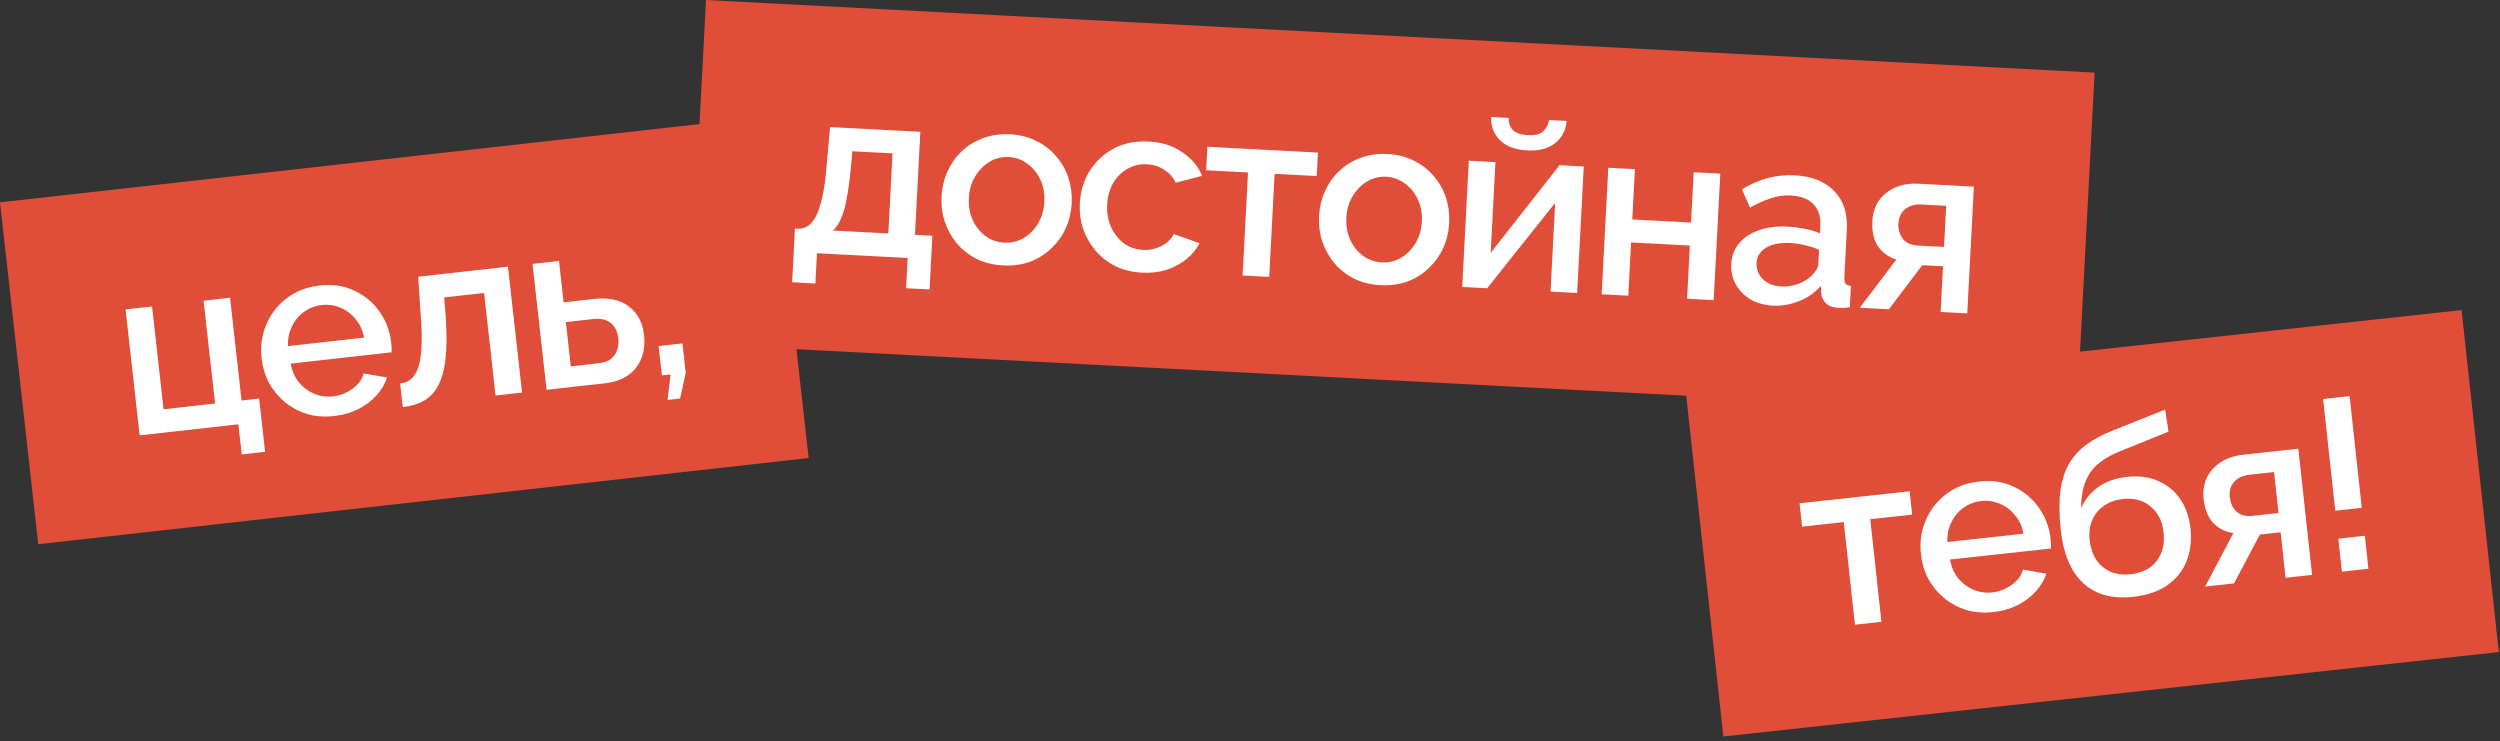
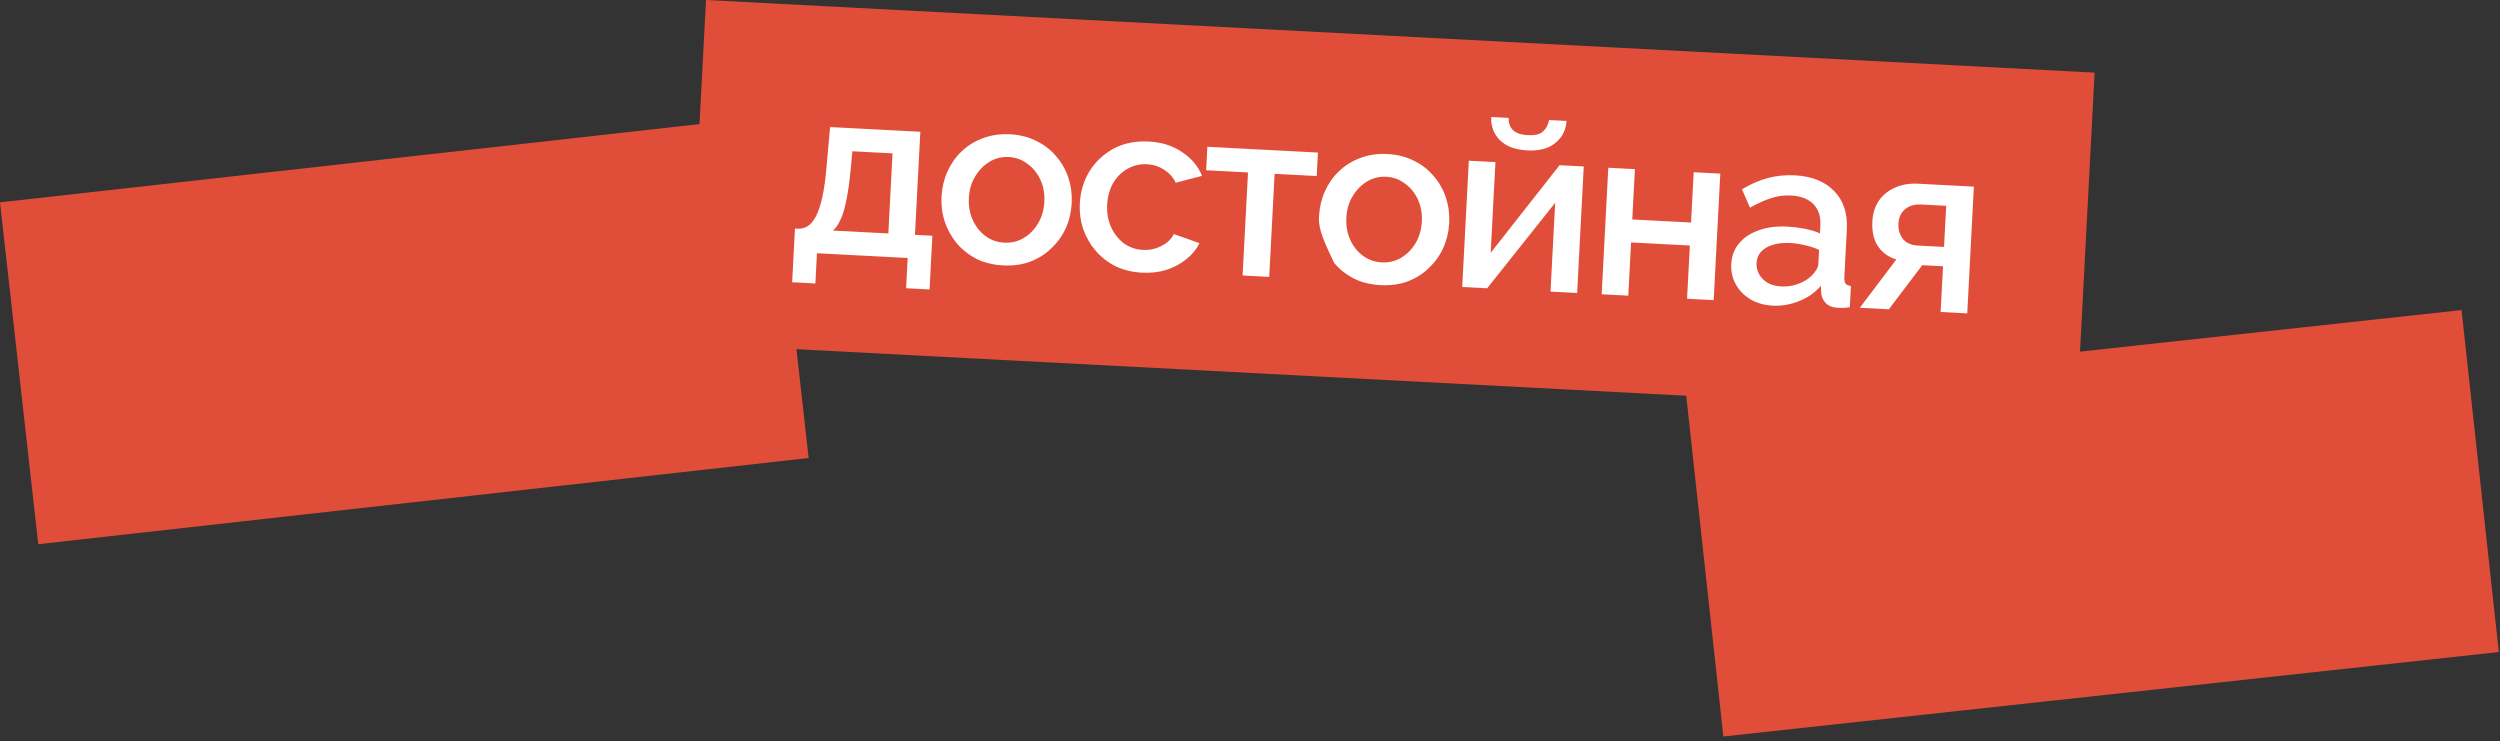
<svg xmlns="http://www.w3.org/2000/svg" width="516" height="153" viewBox="0 0 516 153" fill="none">
  <rect x="0" y="0" width="516" height="153" fill="#333333" stroke="none" />
  <rect width="160" height="71" transform="translate(0 41.762) rotate(-6.384)" fill="#E04E39" />
-   <path d="M49.894 93.787L49.199 87.576L28.826 89.855L25.919 63.867L31.384 63.256L33.758 84.473L44.392 83.284L42.018 62.066L47.484 61.455L49.858 82.672L53.485 82.266L54.714 93.248L49.894 93.787ZM68.962 85.868C66.941 86.094 65.064 85.952 63.33 85.441C61.625 84.894 60.108 84.075 58.778 82.982C57.445 81.857 56.358 80.536 55.517 79.02C54.706 77.467 54.199 75.78 53.995 73.958C53.721 71.507 54.034 69.208 54.934 67.061C55.831 64.881 57.221 63.065 59.104 61.613C60.984 60.129 63.282 59.234 65.999 58.93C68.715 58.626 71.121 58.994 73.216 60.035C75.341 61.038 77.063 62.489 78.382 64.387C79.701 66.286 80.491 68.394 80.75 70.713C80.795 71.111 80.821 71.493 80.828 71.862C80.832 72.197 80.831 72.482 80.823 72.717L60.003 75.047C60.273 76.559 60.837 77.855 61.696 78.933C62.584 79.974 63.645 80.761 64.878 81.293C66.108 81.793 67.385 81.969 68.711 81.821C70.168 81.657 71.502 81.139 72.713 80.266C73.956 79.389 74.743 78.328 75.073 77.084L79.894 77.903C79.472 79.225 78.739 80.464 77.694 81.621C76.679 82.74 75.426 83.686 73.936 84.456C72.442 85.193 70.784 85.664 68.962 85.868ZM59.449 71.436L75.15 69.679C74.884 68.2 74.307 66.939 73.419 65.898C72.561 64.82 71.517 64.032 70.287 63.532C69.086 62.995 67.791 62.805 66.399 62.961C65.041 63.113 63.819 63.585 62.734 64.377C61.678 65.132 60.851 66.131 60.252 67.372C59.649 68.579 59.381 69.934 59.449 71.436ZM83.132 84.031L82.587 79.161C83.415 79.069 84.139 78.786 84.757 78.315C85.371 77.81 85.873 77.049 86.262 76.033C86.648 74.984 86.892 73.565 86.993 71.775C87.095 69.986 87.044 67.728 86.839 65.001L86.309 57.111L104.843 55.037L107.751 81.025L102.285 81.636L99.916 60.468L91.668 61.391L91.963 64.93C92.22 68.424 92.229 71.357 91.992 73.732C91.751 76.073 91.259 77.973 90.516 79.431C89.803 80.853 88.818 81.936 87.559 82.68C86.33 83.388 84.855 83.838 83.132 84.031ZM112.816 80.458L109.908 54.47L115.374 53.859L116.33 62.405L122.542 61.711C125.622 61.366 128.045 61.883 129.809 63.262C131.607 64.637 132.648 66.6 132.933 69.151C133.126 70.874 132.951 72.453 132.407 73.889C131.863 75.325 130.955 76.5 129.682 77.414C128.442 78.324 126.828 78.89 124.841 79.113L112.816 80.458ZM117.809 75.623L123.523 74.984C124.617 74.861 125.472 74.564 126.09 74.093C126.705 73.588 127.139 72.969 127.392 72.236C127.642 71.471 127.72 70.674 127.628 69.845C127.535 69.017 127.303 68.289 126.93 67.659C126.554 66.997 125.996 66.506 125.256 66.186C124.545 65.83 123.61 65.716 122.451 65.846L116.786 66.48L117.809 75.623ZM137.785 82.545L138.405 77.293L136.616 77.493L135.938 71.431L140.857 70.881L141.535 76.943L140.369 82.256L137.785 82.545Z" fill="white" />
  <rect width="287" height="71" transform="translate(145.719) rotate(2.994)" fill="#E04E39" />
-   <path d="M163.5 58.258L164.08 47.174L164.679 47.205C165.378 47.242 166.038 47.076 166.658 46.708C167.278 46.34 167.846 45.685 168.363 44.744C168.881 43.77 169.335 42.425 169.725 40.71C170.117 38.961 170.416 36.757 170.622 34.097L171.334 26.224L189.959 27.198L188.846 48.469L192.441 48.657L191.862 59.742L187.018 59.489L187.345 53.247L168.62 52.268L168.294 58.509L163.5 58.258ZM171.919 47.584L183.354 48.182L184.218 31.654L175.929 31.221L175.589 34.858C175.357 37.383 175.062 39.503 174.706 41.221C174.382 42.939 173.977 44.303 173.49 45.313C173.037 46.324 172.513 47.081 171.919 47.584ZM207.058 54.779C204.994 54.671 203.165 54.225 201.57 53.44C199.978 52.623 198.615 51.55 197.483 50.222C196.384 48.897 195.56 47.418 195.011 45.787C194.464 44.123 194.238 42.376 194.334 40.545C194.43 38.714 194.837 36.999 195.554 35.401C196.272 33.803 197.246 32.419 198.475 31.248C199.74 30.046 201.206 29.138 202.873 28.524C204.576 27.879 206.443 27.609 208.473 27.716C210.504 27.822 212.316 28.284 213.908 29.101C215.536 29.887 216.9 30.944 217.999 32.269C219.132 33.564 219.973 35.043 220.52 36.707C221.067 38.371 221.293 40.119 221.197 41.95C221.102 43.78 220.695 45.495 219.977 47.093C219.261 48.658 218.271 50.041 217.006 51.243C215.775 52.447 214.308 53.372 212.605 54.017C210.938 54.631 209.089 54.885 207.058 54.779ZM199.974 40.89C199.887 42.554 200.158 44.07 200.787 45.438C201.417 46.806 202.294 47.904 203.419 48.73C204.544 49.557 205.839 50.008 207.303 50.085C208.735 50.16 210.053 49.845 211.258 49.14C212.498 48.404 213.503 47.389 214.271 46.093C215.042 44.765 215.47 43.286 215.555 41.654C215.642 39.99 215.371 38.474 214.741 37.106C214.112 35.738 213.218 34.64 212.06 33.811C210.937 32.951 209.659 32.484 208.228 32.409C206.763 32.333 205.427 32.663 204.221 33.401C203.014 34.139 202.026 35.156 201.257 36.451C200.49 37.712 200.062 39.192 199.974 40.89ZM235.697 56.276C233.666 56.17 231.837 55.724 230.209 54.938C228.617 54.12 227.254 53.048 226.122 51.72C224.99 50.392 224.133 48.896 223.553 47.23C223.006 45.566 222.78 43.818 222.876 41.987C223.005 39.524 223.671 37.306 224.876 35.333C226.114 33.361 227.764 31.812 229.826 30.685C231.921 29.559 234.349 29.069 237.112 29.213C239.775 29.353 242.058 30.073 243.959 31.374C245.895 32.644 247.278 34.285 248.107 36.297L242.676 37.716C242.134 36.586 241.33 35.693 240.263 35.036C239.23 34.348 238.065 33.97 236.767 33.902C235.302 33.825 233.951 34.138 232.712 34.841C231.509 35.513 230.523 36.496 229.754 37.791C229.021 39.054 228.609 40.551 228.518 42.282C228.431 43.947 228.701 45.48 229.329 46.881C229.958 48.249 230.835 49.363 231.958 50.223C233.116 51.051 234.428 51.504 235.893 51.58C236.791 51.627 237.665 51.523 238.512 51.267C239.395 50.979 240.167 50.585 240.827 50.086C241.489 49.553 241.971 48.961 242.272 48.309L247.581 50.189C246.947 51.457 246.038 52.562 244.854 53.501C243.704 54.442 242.347 55.172 240.784 55.691C239.257 56.179 237.561 56.374 235.697 56.276ZM256.474 56.862L257.587 35.591L248.949 35.14L249.202 30.296L272.021 31.49L271.767 36.333L263.079 35.879L261.967 57.15L256.474 56.862ZM284.971 58.853C282.907 58.745 281.078 58.299 279.483 57.515C277.891 56.697 276.528 55.625 275.396 54.297C274.297 52.971 273.473 51.493 272.924 49.862C272.377 48.198 272.151 46.45 272.247 44.619C272.343 42.789 272.75 41.074 273.467 39.476C274.185 37.878 275.159 36.494 276.388 35.323C277.653 34.121 279.119 33.213 280.787 32.599C282.489 31.954 284.356 31.684 286.386 31.79C288.417 31.896 290.229 32.358 291.821 33.176C293.449 33.962 294.813 35.018 295.912 36.344C297.046 37.638 297.886 39.118 298.433 40.782C298.98 42.446 299.206 44.194 299.11 46.024C299.015 47.855 298.608 49.57 297.89 51.168C297.174 52.732 296.184 54.116 294.919 55.318C293.688 56.522 292.221 57.447 290.518 58.092C288.851 58.706 287.002 58.96 284.971 58.853ZM277.887 44.964C277.8 46.629 278.071 48.145 278.7 49.513C279.33 50.881 280.207 51.978 281.332 52.805C282.457 53.632 283.752 54.083 285.217 54.16C286.648 54.235 287.966 53.92 289.171 53.215C290.411 52.479 291.416 51.463 292.185 50.168C292.955 48.84 293.383 47.36 293.468 45.729C293.555 44.065 293.284 42.549 292.655 41.181C292.025 39.812 291.131 38.714 289.973 37.886C288.85 37.026 287.572 36.559 286.141 36.484C284.676 36.407 283.341 36.738 282.134 37.476C280.927 38.214 279.939 39.23 279.17 40.525C278.403 41.787 277.976 43.267 277.887 44.964ZM301.802 59.233L303.165 33.169L308.658 33.456L307.679 52.18L321.892 34.098L326.886 34.359L325.52 60.473L320.027 60.186L320.986 41.861L306.945 59.502L301.802 59.233ZM315.193 31.044C312.73 30.915 310.848 30.199 309.547 28.896C308.28 27.595 307.695 26.012 307.793 24.148L311.388 24.336C311.337 25.301 311.612 26.117 312.211 26.782C312.844 27.45 313.893 27.822 315.357 27.898C316.789 27.973 317.82 27.727 318.45 27.159C319.114 26.593 319.539 25.797 319.727 24.772L323.322 24.96C323.224 26.824 322.461 28.336 321.032 29.497C319.636 30.659 317.689 31.174 315.193 31.044ZM330.585 60.738L331.951 34.624L337.443 34.911L336.9 45.297L349.034 45.931L349.577 35.546L355.069 35.833L353.704 61.947L348.211 61.66L348.786 50.675L336.652 50.041L336.078 61.026L330.585 60.738ZM357.334 54.477C357.421 52.812 357.963 51.389 358.959 50.206C359.991 48.991 361.356 48.095 363.055 47.516C364.756 46.904 366.705 46.655 368.902 46.77C370.067 46.831 371.245 46.976 372.434 47.205C373.657 47.436 374.725 47.759 375.638 48.174L375.724 46.526C375.82 44.695 375.346 43.235 374.301 42.146C373.257 41.057 371.702 40.458 369.639 40.35C368.174 40.273 366.778 40.468 365.452 40.932C364.128 41.364 362.709 42.007 361.196 42.862L359.542 39.071C361.333 37.996 363.11 37.221 364.87 36.746C366.664 36.272 368.526 36.086 370.457 36.187C373.952 36.37 376.65 37.446 378.55 39.414C380.484 41.351 381.363 44.017 381.185 47.413L380.676 57.149C380.643 57.782 380.72 58.236 380.905 58.513C381.124 58.792 381.499 58.962 382.03 59.023L381.8 63.417C381.296 63.49 380.843 63.533 380.442 63.546C380.041 63.558 379.707 63.557 379.441 63.544C378.276 63.483 377.408 63.154 376.839 62.556C376.269 61.959 375.954 61.275 375.894 60.504L375.823 58.998C374.615 60.404 373.107 61.46 371.301 62.167C369.495 62.873 367.694 63.18 365.896 63.086C364.165 62.995 362.635 62.565 361.307 61.794C359.981 60.99 358.967 59.953 358.266 58.681C357.564 57.409 357.254 56.008 357.334 54.477ZM373.878 56.944C374.3 56.532 374.639 56.116 374.894 55.695C375.15 55.275 375.286 54.898 375.304 54.565L375.461 51.569C374.548 51.154 373.58 50.837 372.556 50.616C371.535 50.363 370.525 50.21 369.526 50.157C367.529 50.053 365.877 50.367 364.57 51.1C363.297 51.834 362.623 52.901 362.55 54.299C362.51 55.065 362.672 55.807 363.035 56.527C363.431 57.249 364 57.846 364.743 58.319C365.52 58.793 366.49 59.061 367.655 59.122C368.854 59.185 370.014 59.012 371.137 58.603C372.26 58.195 373.174 57.642 373.878 56.944ZM383.87 63.525L391.401 53.555C389.791 53.07 388.536 52.17 387.637 50.854C386.738 49.539 386.344 47.816 386.455 45.686C386.541 44.054 386.982 42.642 387.779 41.449C388.609 40.257 389.724 39.348 391.126 38.72C392.527 38.092 394.126 37.825 395.924 37.919L407.408 38.52L406.04 64.684L400.547 64.397L401.041 54.96L396.747 54.735L389.862 63.838L383.87 63.525ZM395.807 50.681L401.25 50.965L401.694 42.477L396.601 42.211C395.203 42.138 394.068 42.462 393.195 43.184C392.356 43.908 391.905 44.886 391.84 46.117C391.776 47.349 392.071 48.399 392.727 49.268C393.416 50.139 394.443 50.609 395.807 50.681Z" fill="white" />
+   <path d="M163.5 58.258L164.08 47.174L164.679 47.205C165.378 47.242 166.038 47.076 166.658 46.708C167.278 46.34 167.846 45.685 168.363 44.744C168.881 43.77 169.335 42.425 169.725 40.71C170.117 38.961 170.416 36.757 170.622 34.097L171.334 26.224L189.959 27.198L188.846 48.469L192.441 48.657L191.862 59.742L187.018 59.489L187.345 53.247L168.62 52.268L168.294 58.509L163.5 58.258ZM171.919 47.584L183.354 48.182L184.218 31.654L175.929 31.221L175.589 34.858C175.357 37.383 175.062 39.503 174.706 41.221C174.382 42.939 173.977 44.303 173.49 45.313C173.037 46.324 172.513 47.081 171.919 47.584ZM207.058 54.779C204.994 54.671 203.165 54.225 201.57 53.44C199.978 52.623 198.615 51.55 197.483 50.222C196.384 48.897 195.56 47.418 195.011 45.787C194.464 44.123 194.238 42.376 194.334 40.545C194.43 38.714 194.837 36.999 195.554 35.401C196.272 33.803 197.246 32.419 198.475 31.248C199.74 30.046 201.206 29.138 202.873 28.524C204.576 27.879 206.443 27.609 208.473 27.716C210.504 27.822 212.316 28.284 213.908 29.101C215.536 29.887 216.9 30.944 217.999 32.269C219.132 33.564 219.973 35.043 220.52 36.707C221.067 38.371 221.293 40.119 221.197 41.95C221.102 43.78 220.695 45.495 219.977 47.093C219.261 48.658 218.271 50.041 217.006 51.243C215.775 52.447 214.308 53.372 212.605 54.017C210.938 54.631 209.089 54.885 207.058 54.779ZM199.974 40.89C199.887 42.554 200.158 44.07 200.787 45.438C201.417 46.806 202.294 47.904 203.419 48.73C204.544 49.557 205.839 50.008 207.303 50.085C208.735 50.16 210.053 49.845 211.258 49.14C212.498 48.404 213.503 47.389 214.271 46.093C215.042 44.765 215.47 43.286 215.555 41.654C215.642 39.99 215.371 38.474 214.741 37.106C214.112 35.738 213.218 34.64 212.06 33.811C210.937 32.951 209.659 32.484 208.228 32.409C206.763 32.333 205.427 32.663 204.221 33.401C203.014 34.139 202.026 35.156 201.257 36.451C200.49 37.712 200.062 39.192 199.974 40.89ZM235.697 56.276C233.666 56.17 231.837 55.724 230.209 54.938C228.617 54.12 227.254 53.048 226.122 51.72C224.99 50.392 224.133 48.896 223.553 47.23C223.006 45.566 222.78 43.818 222.876 41.987C223.005 39.524 223.671 37.306 224.876 35.333C226.114 33.361 227.764 31.812 229.826 30.685C231.921 29.559 234.349 29.069 237.112 29.213C239.775 29.353 242.058 30.073 243.959 31.374C245.895 32.644 247.278 34.285 248.107 36.297L242.676 37.716C242.134 36.586 241.33 35.693 240.263 35.036C239.23 34.348 238.065 33.97 236.767 33.902C235.302 33.825 233.951 34.138 232.712 34.841C231.509 35.513 230.523 36.496 229.754 37.791C229.021 39.054 228.609 40.551 228.518 42.282C228.431 43.947 228.701 45.48 229.329 46.881C229.958 48.249 230.835 49.363 231.958 50.223C233.116 51.051 234.428 51.504 235.893 51.58C236.791 51.627 237.665 51.523 238.512 51.267C239.395 50.979 240.167 50.585 240.827 50.086C241.489 49.553 241.971 48.961 242.272 48.309L247.581 50.189C246.947 51.457 246.038 52.562 244.854 53.501C243.704 54.442 242.347 55.172 240.784 55.691C239.257 56.179 237.561 56.374 235.697 56.276ZM256.474 56.862L257.587 35.591L248.949 35.14L249.202 30.296L272.021 31.49L271.767 36.333L263.079 35.879L261.967 57.15L256.474 56.862ZM284.971 58.853C282.907 58.745 281.078 58.299 279.483 57.515C277.891 56.697 276.528 55.625 275.396 54.297C272.377 48.198 272.151 46.45 272.247 44.619C272.343 42.789 272.75 41.074 273.467 39.476C274.185 37.878 275.159 36.494 276.388 35.323C277.653 34.121 279.119 33.213 280.787 32.599C282.489 31.954 284.356 31.684 286.386 31.79C288.417 31.896 290.229 32.358 291.821 33.176C293.449 33.962 294.813 35.018 295.912 36.344C297.046 37.638 297.886 39.118 298.433 40.782C298.98 42.446 299.206 44.194 299.11 46.024C299.015 47.855 298.608 49.57 297.89 51.168C297.174 52.732 296.184 54.116 294.919 55.318C293.688 56.522 292.221 57.447 290.518 58.092C288.851 58.706 287.002 58.96 284.971 58.853ZM277.887 44.964C277.8 46.629 278.071 48.145 278.7 49.513C279.33 50.881 280.207 51.978 281.332 52.805C282.457 53.632 283.752 54.083 285.217 54.16C286.648 54.235 287.966 53.92 289.171 53.215C290.411 52.479 291.416 51.463 292.185 50.168C292.955 48.84 293.383 47.36 293.468 45.729C293.555 44.065 293.284 42.549 292.655 41.181C292.025 39.812 291.131 38.714 289.973 37.886C288.85 37.026 287.572 36.559 286.141 36.484C284.676 36.407 283.341 36.738 282.134 37.476C280.927 38.214 279.939 39.23 279.17 40.525C278.403 41.787 277.976 43.267 277.887 44.964ZM301.802 59.233L303.165 33.169L308.658 33.456L307.679 52.18L321.892 34.098L326.886 34.359L325.52 60.473L320.027 60.186L320.986 41.861L306.945 59.502L301.802 59.233ZM315.193 31.044C312.73 30.915 310.848 30.199 309.547 28.896C308.28 27.595 307.695 26.012 307.793 24.148L311.388 24.336C311.337 25.301 311.612 26.117 312.211 26.782C312.844 27.45 313.893 27.822 315.357 27.898C316.789 27.973 317.82 27.727 318.45 27.159C319.114 26.593 319.539 25.797 319.727 24.772L323.322 24.96C323.224 26.824 322.461 28.336 321.032 29.497C319.636 30.659 317.689 31.174 315.193 31.044ZM330.585 60.738L331.951 34.624L337.443 34.911L336.9 45.297L349.034 45.931L349.577 35.546L355.069 35.833L353.704 61.947L348.211 61.66L348.786 50.675L336.652 50.041L336.078 61.026L330.585 60.738ZM357.334 54.477C357.421 52.812 357.963 51.389 358.959 50.206C359.991 48.991 361.356 48.095 363.055 47.516C364.756 46.904 366.705 46.655 368.902 46.77C370.067 46.831 371.245 46.976 372.434 47.205C373.657 47.436 374.725 47.759 375.638 48.174L375.724 46.526C375.82 44.695 375.346 43.235 374.301 42.146C373.257 41.057 371.702 40.458 369.639 40.35C368.174 40.273 366.778 40.468 365.452 40.932C364.128 41.364 362.709 42.007 361.196 42.862L359.542 39.071C361.333 37.996 363.11 37.221 364.87 36.746C366.664 36.272 368.526 36.086 370.457 36.187C373.952 36.37 376.65 37.446 378.55 39.414C380.484 41.351 381.363 44.017 381.185 47.413L380.676 57.149C380.643 57.782 380.72 58.236 380.905 58.513C381.124 58.792 381.499 58.962 382.03 59.023L381.8 63.417C381.296 63.49 380.843 63.533 380.442 63.546C380.041 63.558 379.707 63.557 379.441 63.544C378.276 63.483 377.408 63.154 376.839 62.556C376.269 61.959 375.954 61.275 375.894 60.504L375.823 58.998C374.615 60.404 373.107 61.46 371.301 62.167C369.495 62.873 367.694 63.18 365.896 63.086C364.165 62.995 362.635 62.565 361.307 61.794C359.981 60.99 358.967 59.953 358.266 58.681C357.564 57.409 357.254 56.008 357.334 54.477ZM373.878 56.944C374.3 56.532 374.639 56.116 374.894 55.695C375.15 55.275 375.286 54.898 375.304 54.565L375.461 51.569C374.548 51.154 373.58 50.837 372.556 50.616C371.535 50.363 370.525 50.21 369.526 50.157C367.529 50.053 365.877 50.367 364.57 51.1C363.297 51.834 362.623 52.901 362.55 54.299C362.51 55.065 362.672 55.807 363.035 56.527C363.431 57.249 364 57.846 364.743 58.319C365.52 58.793 366.49 59.061 367.655 59.122C368.854 59.185 370.014 59.012 371.137 58.603C372.26 58.195 373.174 57.642 373.878 56.944ZM383.87 63.525L391.401 53.555C389.791 53.07 388.536 52.17 387.637 50.854C386.738 49.539 386.344 47.816 386.455 45.686C386.541 44.054 386.982 42.642 387.779 41.449C388.609 40.257 389.724 39.348 391.126 38.72C392.527 38.092 394.126 37.825 395.924 37.919L407.408 38.52L406.04 64.684L400.547 64.397L401.041 54.96L396.747 54.735L389.862 63.838L383.87 63.525ZM395.807 50.681L401.25 50.965L401.694 42.477L396.601 42.211C395.203 42.138 394.068 42.462 393.195 43.184C392.356 43.908 391.905 44.886 391.84 46.117C391.776 47.349 392.071 48.399 392.727 49.268C393.416 50.139 394.443 50.609 395.807 50.681Z" fill="white" />
  <rect width="161" height="71" transform="translate(348.012 81.43) rotate(-6.216)" fill="#E04E39" />
-   <path d="M382.86 128.936L380.554 107.761L371.955 108.697L371.43 103.876L394.145 101.402L394.67 106.223L386.022 107.165L388.328 128.34L382.86 128.936ZM411.407 126.329C409.386 126.55 407.509 126.402 405.776 125.887C404.073 125.334 402.558 124.51 401.232 123.414C399.902 122.285 398.819 120.961 397.983 119.442C397.176 117.887 396.674 116.198 396.475 114.376C396.208 111.924 396.528 109.626 397.435 107.481C398.338 105.304 399.733 103.493 401.621 102.046C403.505 100.567 405.806 99.679 408.523 99.383C411.24 99.087 413.645 99.463 415.737 100.509C417.859 101.518 419.577 102.974 420.89 104.877C422.204 106.779 422.987 108.89 423.24 111.209C423.283 111.607 423.308 111.99 423.315 112.358C423.318 112.693 423.315 112.978 423.307 113.214L402.481 115.482C402.746 116.996 403.306 118.293 404.162 119.373C405.047 120.417 406.105 121.207 407.337 121.743C408.565 122.247 409.842 122.426 411.168 122.282C412.626 122.123 413.961 121.609 415.174 120.739C416.42 119.865 417.21 118.807 417.544 117.563L422.363 118.397C421.937 119.717 421.2 120.954 420.152 122.108C419.133 123.225 417.878 124.166 416.385 124.932C414.889 125.665 413.23 126.131 411.407 126.329ZM401.936 111.87L417.643 110.159C417.382 108.679 416.808 107.417 415.923 106.373C415.068 105.293 414.026 104.501 412.798 103.998C411.599 103.458 410.304 103.263 408.912 103.415C407.553 103.563 406.33 104.031 405.242 104.821C404.184 105.573 403.354 106.569 402.751 107.808C402.145 109.014 401.873 110.368 401.936 111.87ZM440.273 123.186C435.932 123.658 432.492 122.709 429.954 120.336C427.415 117.964 425.881 114.342 425.35 109.471C425.004 106.29 424.977 103.577 425.269 101.332C425.59 99.05 426.204 97.139 427.109 95.599C428.047 94.055 429.263 92.749 430.756 91.681C432.279 90.576 434.07 89.627 436.129 88.832L446.878 84.543L447.575 89.095L437.025 93.362C435.36 94.08 433.961 94.936 432.828 95.931C431.729 96.923 430.908 98.153 430.363 99.62C429.815 101.055 429.539 102.828 429.535 104.941C430.278 103.15 431.46 101.68 433.078 100.532C434.696 99.383 436.682 98.68 439.035 98.424C441.454 98.161 443.597 98.447 445.466 99.283C447.33 100.086 448.84 101.33 449.996 103.014C451.152 104.699 451.856 106.701 452.109 109.021C452.383 111.539 452.111 113.816 451.294 115.849C450.505 117.847 449.176 119.5 447.307 120.81C445.468 122.083 443.123 122.875 440.273 123.186ZM439.764 118.513C442.183 118.25 443.978 117.334 445.148 115.764C446.352 114.191 446.825 112.229 446.569 109.876C446.324 107.622 445.444 105.857 443.93 104.58C442.446 103.267 440.494 102.742 438.075 103.005C436.65 103.16 435.392 103.616 434.301 104.372C433.206 105.094 432.39 106.072 431.854 107.304C431.314 108.503 431.132 109.914 431.309 111.538C431.475 113.062 431.921 114.388 432.648 115.516C433.371 116.611 434.331 117.428 435.53 117.969C436.729 118.509 438.14 118.69 439.764 118.513ZM455.141 121.063L460.979 110.016C459.312 109.796 457.93 109.108 456.832 107.953C455.734 106.799 455.069 105.161 454.838 103.04C454.661 101.417 454.871 99.952 455.466 98.647C456.095 97.337 457.05 96.261 458.333 95.417C459.616 94.573 461.152 94.054 462.942 93.859L474.374 92.614L477.211 118.66L471.743 119.255L470.72 109.861L466.445 110.326L461.106 120.414L455.141 121.063ZM464.869 106.474L470.287 105.884L469.367 97.434L464.297 97.987C462.905 98.138 461.836 98.64 461.091 99.493C460.378 100.341 460.089 101.379 460.223 102.605C460.356 103.831 460.816 104.82 461.602 105.573C462.421 106.322 463.51 106.622 464.869 106.474ZM482.002 105.413L479.49 82.35L484.958 81.754L487.47 104.818L482.002 105.413ZM483.372 117.989L482.63 111.179L488.098 110.584L488.839 117.393L483.372 117.989Z" fill="white" />
</svg>